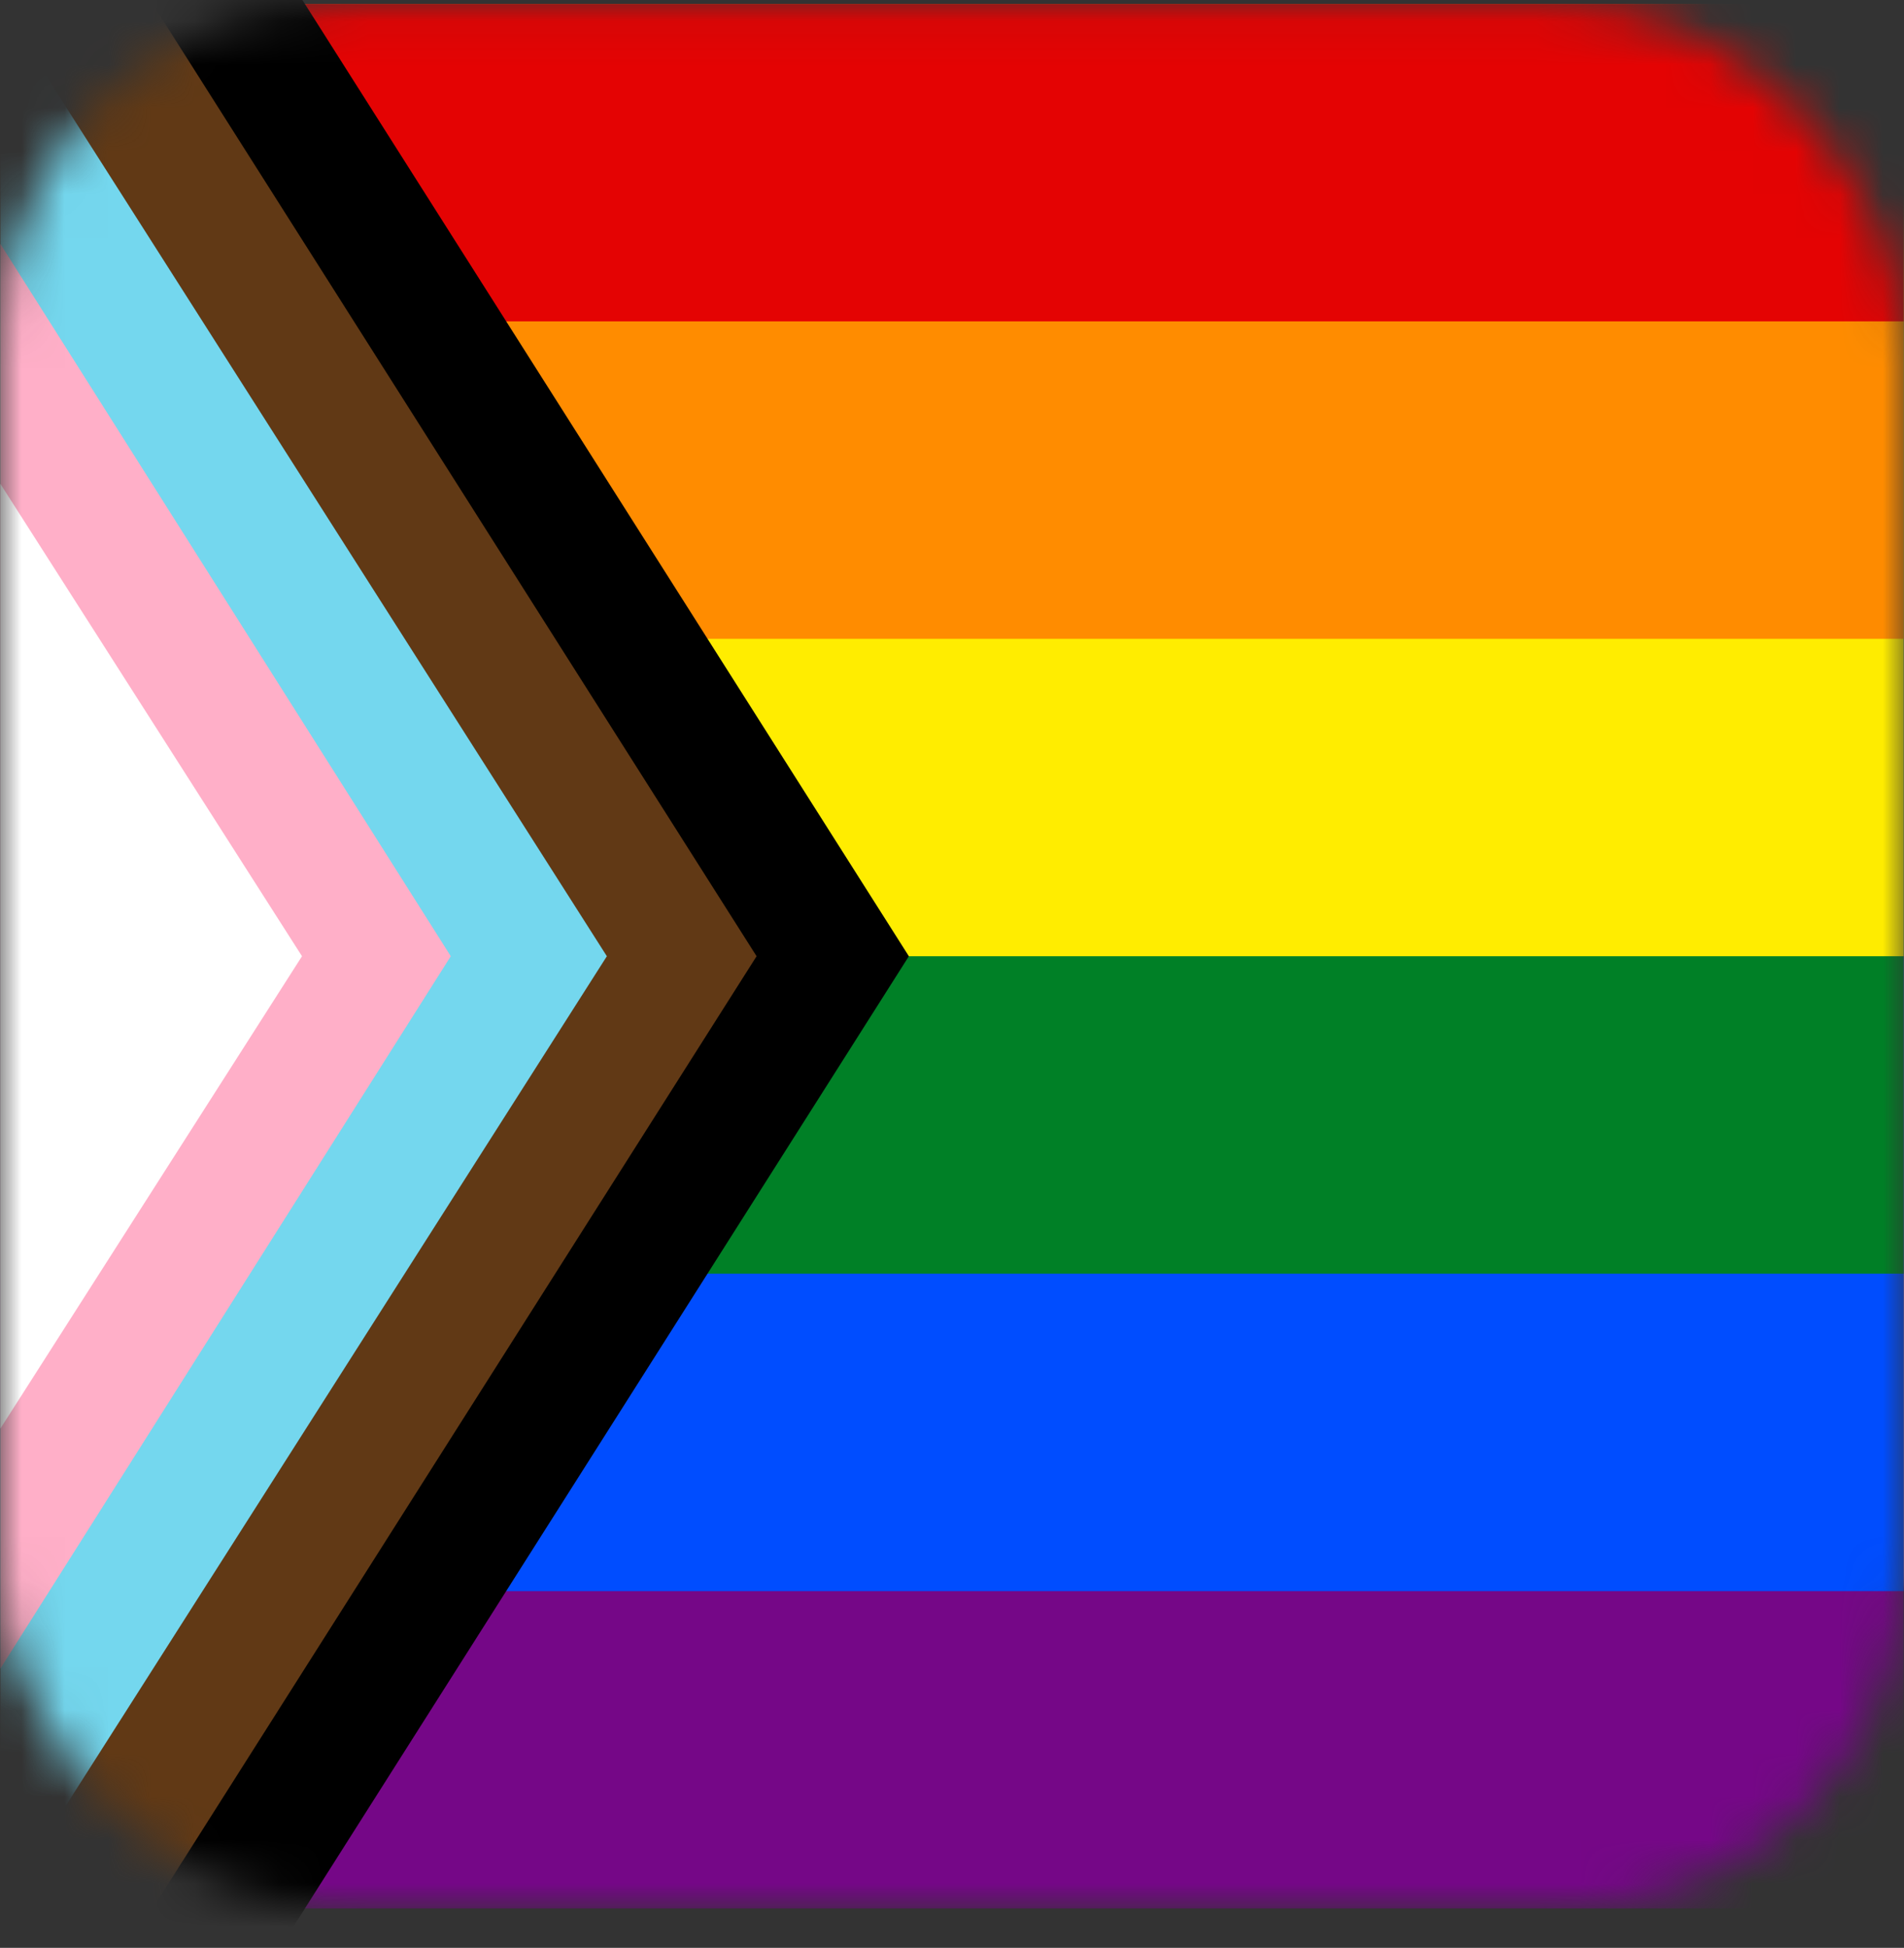
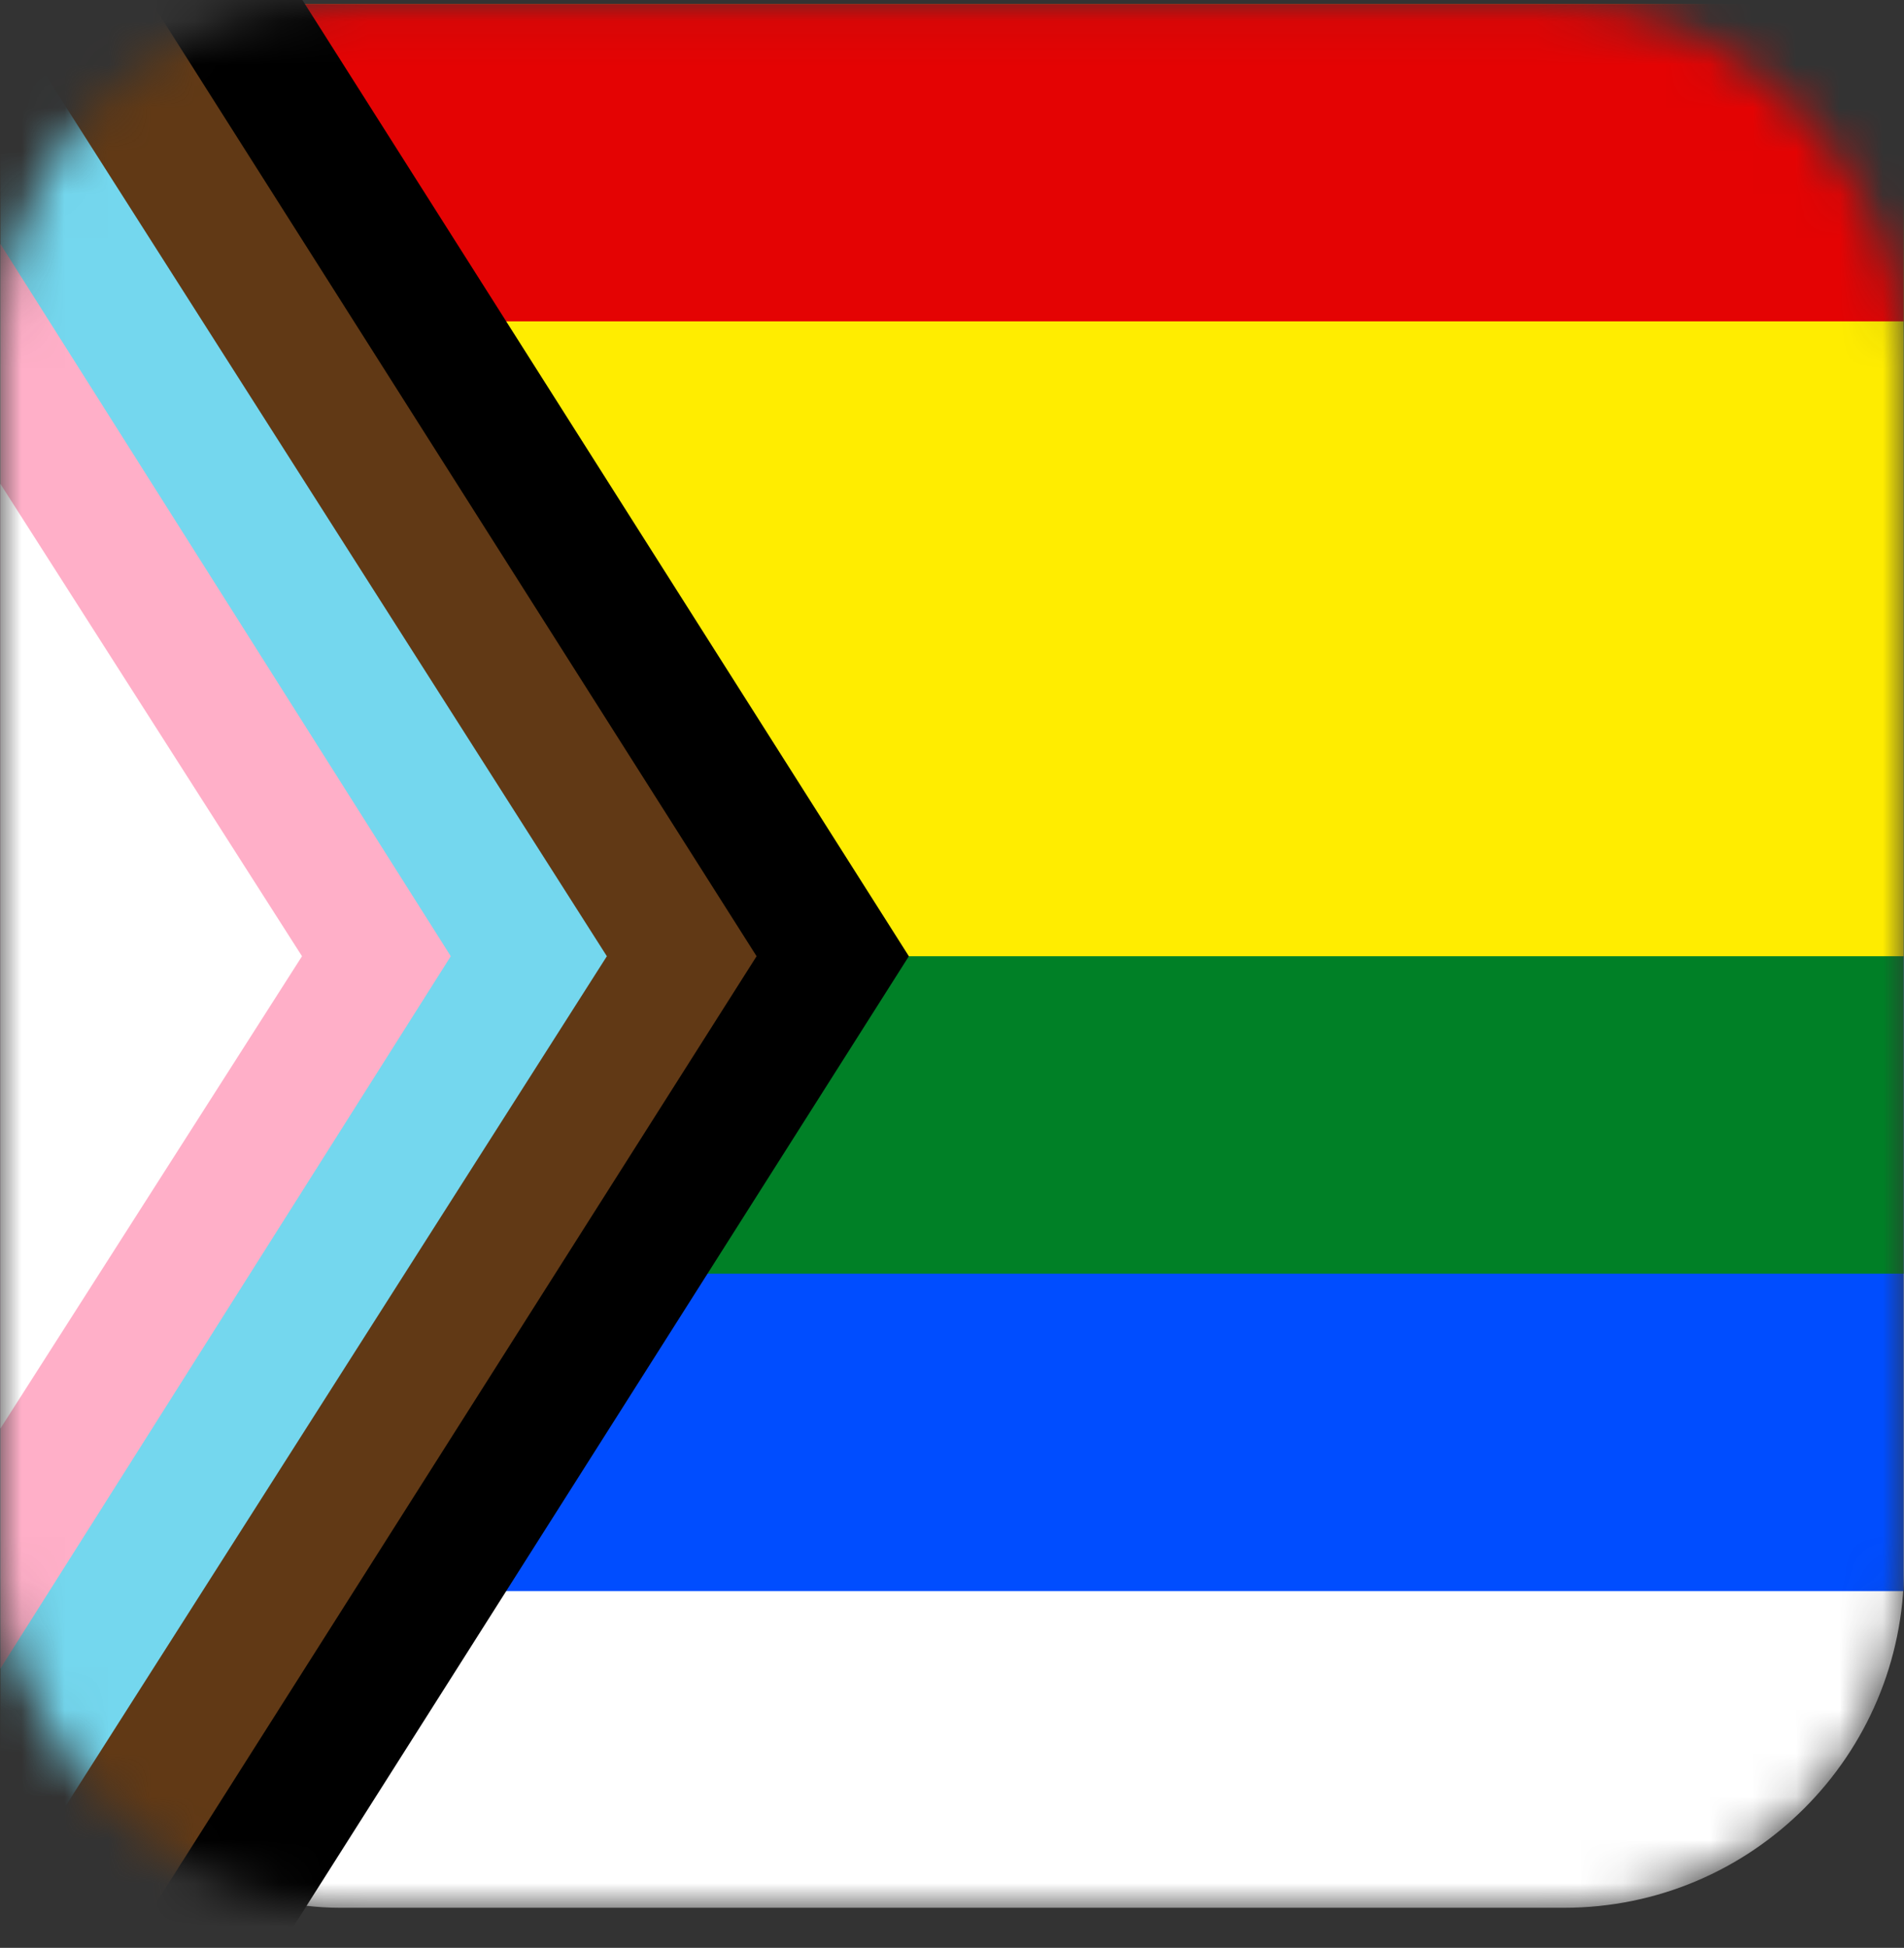
<svg xmlns="http://www.w3.org/2000/svg" width="44" height="45" viewBox="0 0 44 45" fill="none">
  <rect x="0" y="0" width="44" height="45" fill="#333333" stroke="none" />
  <mask id="mask0_1278_1631" style="mask-type:alpha" maskUnits="userSpaceOnUse" x="0" y="0" width="44" height="45">
    <rect y="0.091" width="44" height="43.983" rx="7.857" fill="#413F26" />
  </mask>
  <g mask="url(#mask0_1278_1631)">
    <rect y="0.091" width="44" height="43.983" rx="7.857" fill="white" />
-     <path d="M0.008 0.091H43.992V44.091H0.008V0.091Z" fill="#750787" />
    <path d="M0.008 0.091H43.992V36.758H0.008V0.091Z" fill="#004DFF" />
    <path d="M0.008 0.091H43.992V29.424H0.008V0.091Z" fill="#008026" />
    <path d="M0.008 0.091H43.992V22.091H0.008V0.091Z" fill="#FFED00" />
-     <path d="M0.008 0.091H43.992V14.758H0.008V0.091Z" fill="#FF8C00" />
    <path d="M0.008 0.091H43.992V7.424H0.008V0.091Z" fill="#E40303" />
-     <path d="M0.008 -11.002L21.003 22.091L0.008 55.183V-11.002Z" fill="black" />
+     <path d="M0.008 -11.002L21.003 22.091L0.008 55.183V-11.002" fill="black" />
    <path d="M0.008 -5.453L17.484 22.091L0.008 49.634V-5.453Z" fill="#613915" />
    <path d="M0.008 44.091V0.091L14.024 22.091L0.008 44.091Z" fill="#74D7EE" />
    <path d="M0.008 38.548V5.634L10.417 22.091L0.008 38.548Z" fill="#FFAFC8" />
    <path d="M0.008 11.177L6.979 22.091L0.008 33.004V11.177Z" fill="white" />
  </g>
</svg>